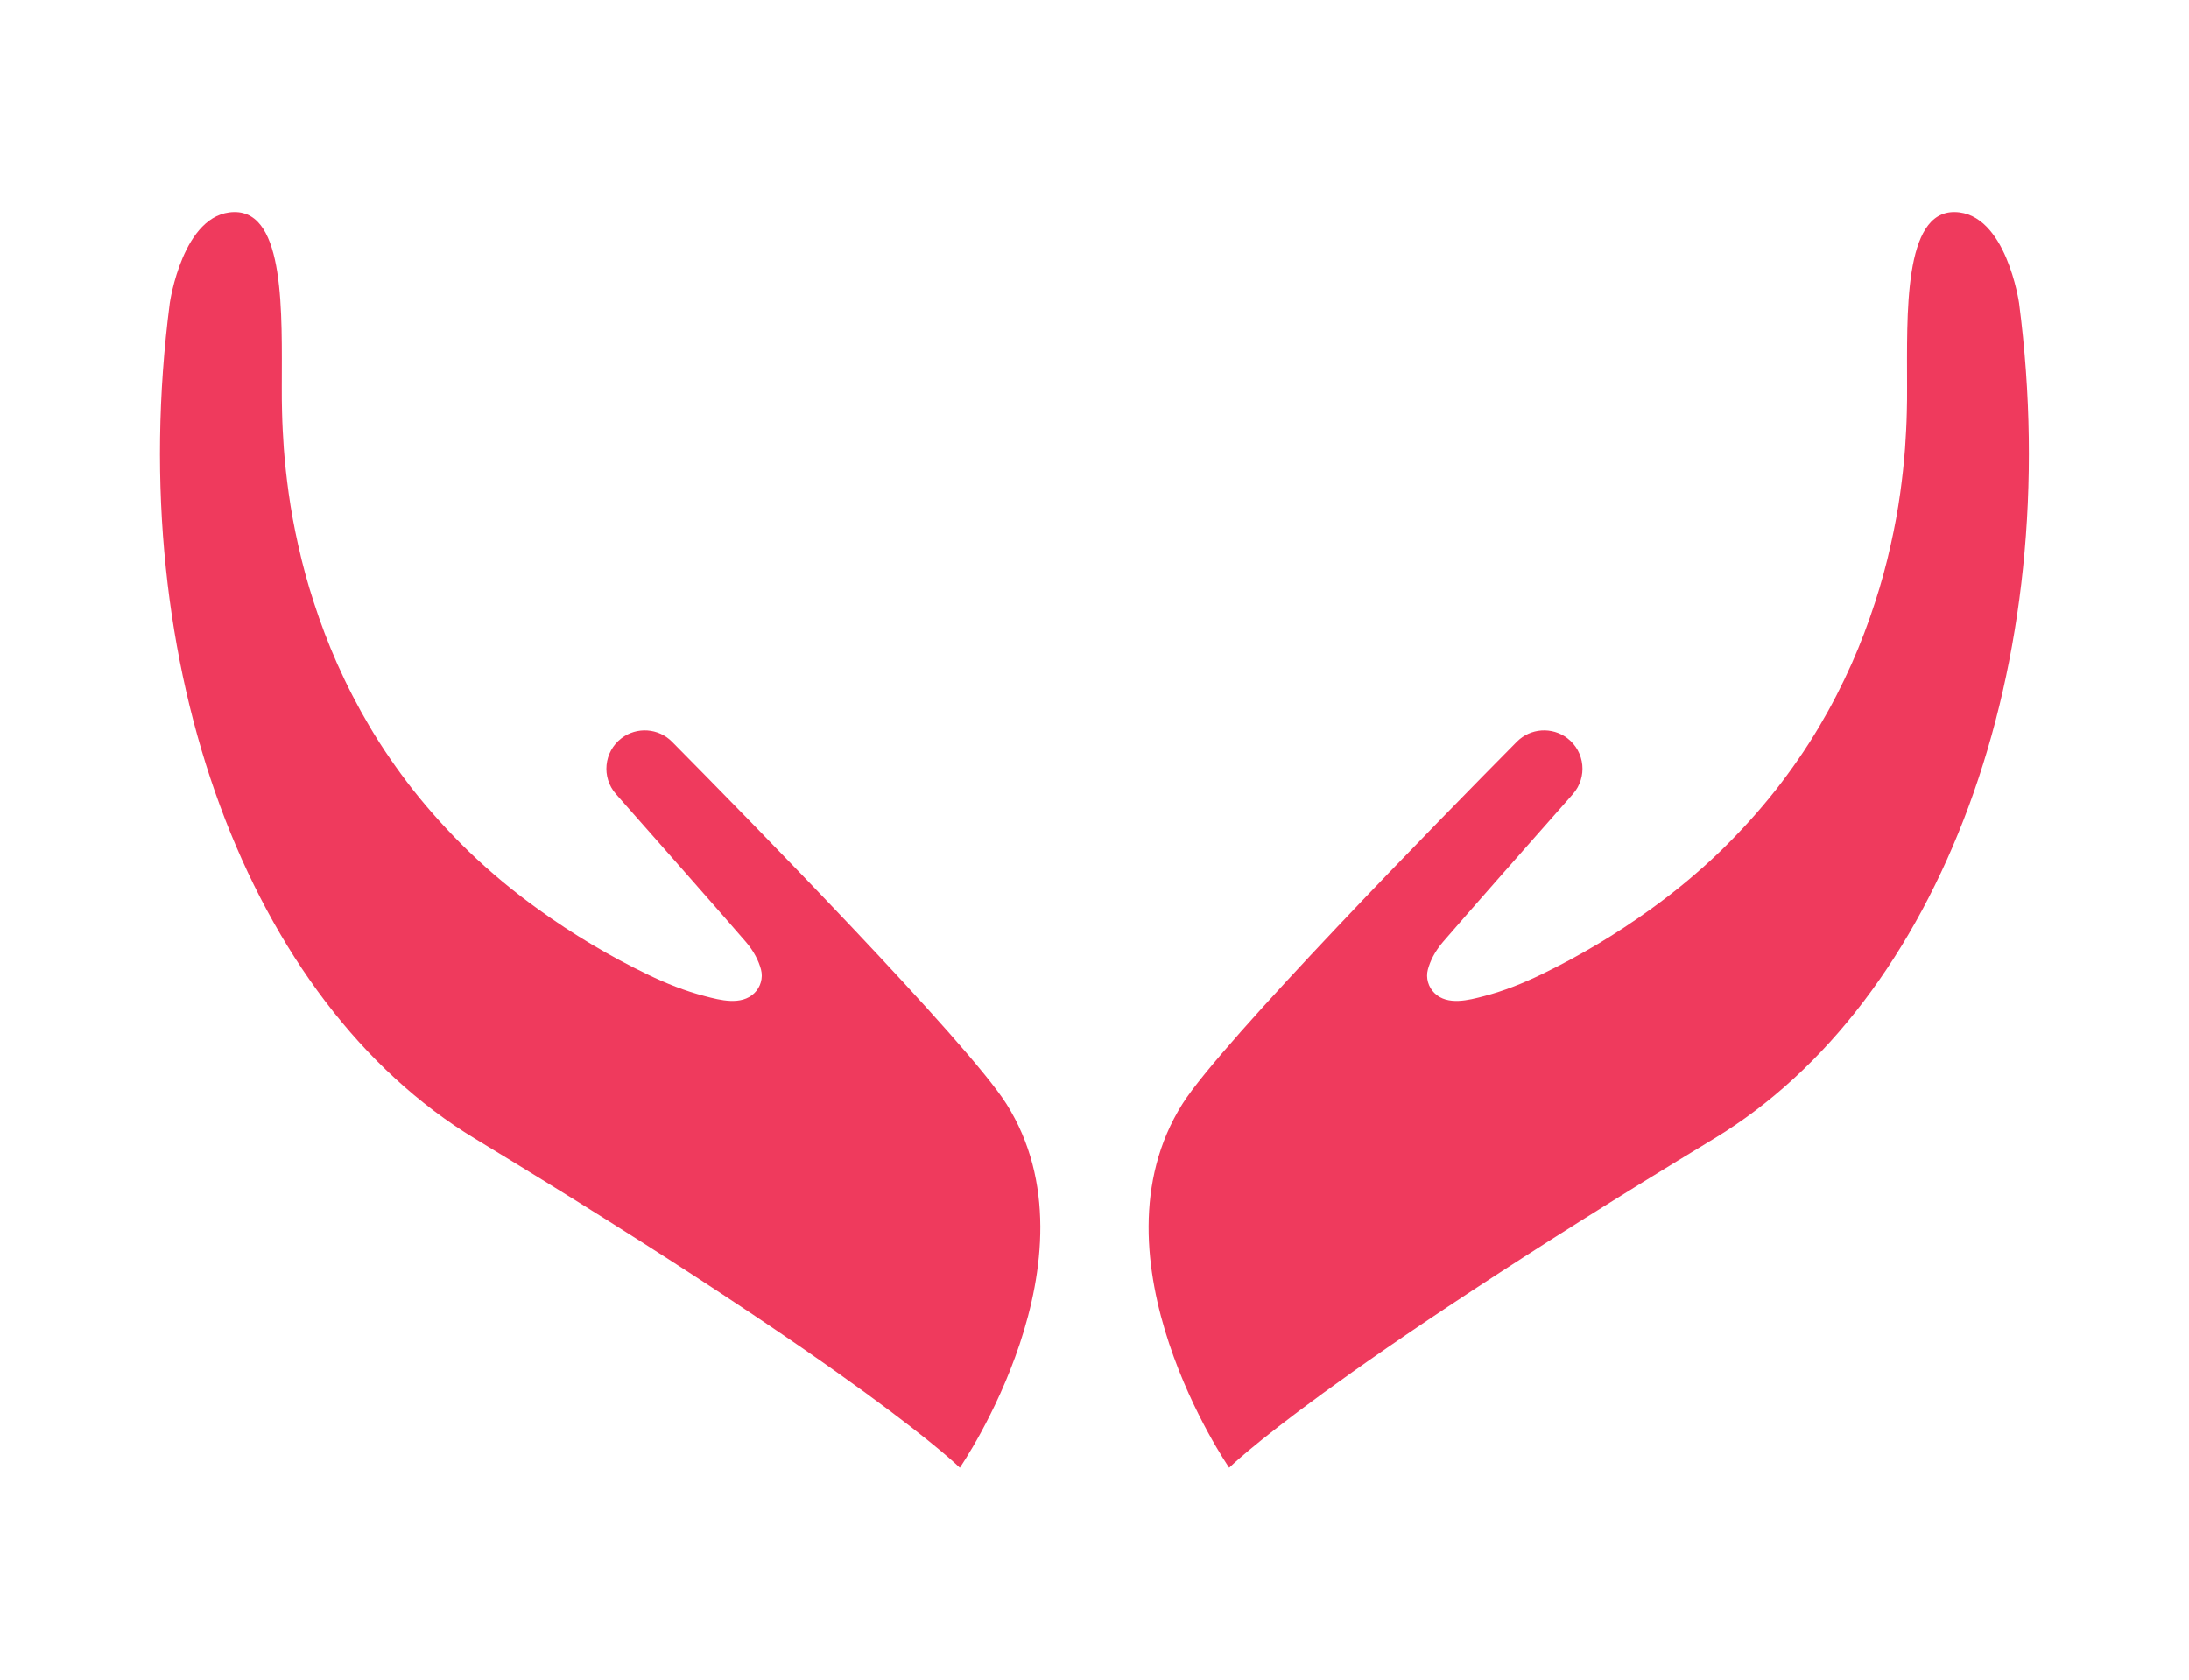
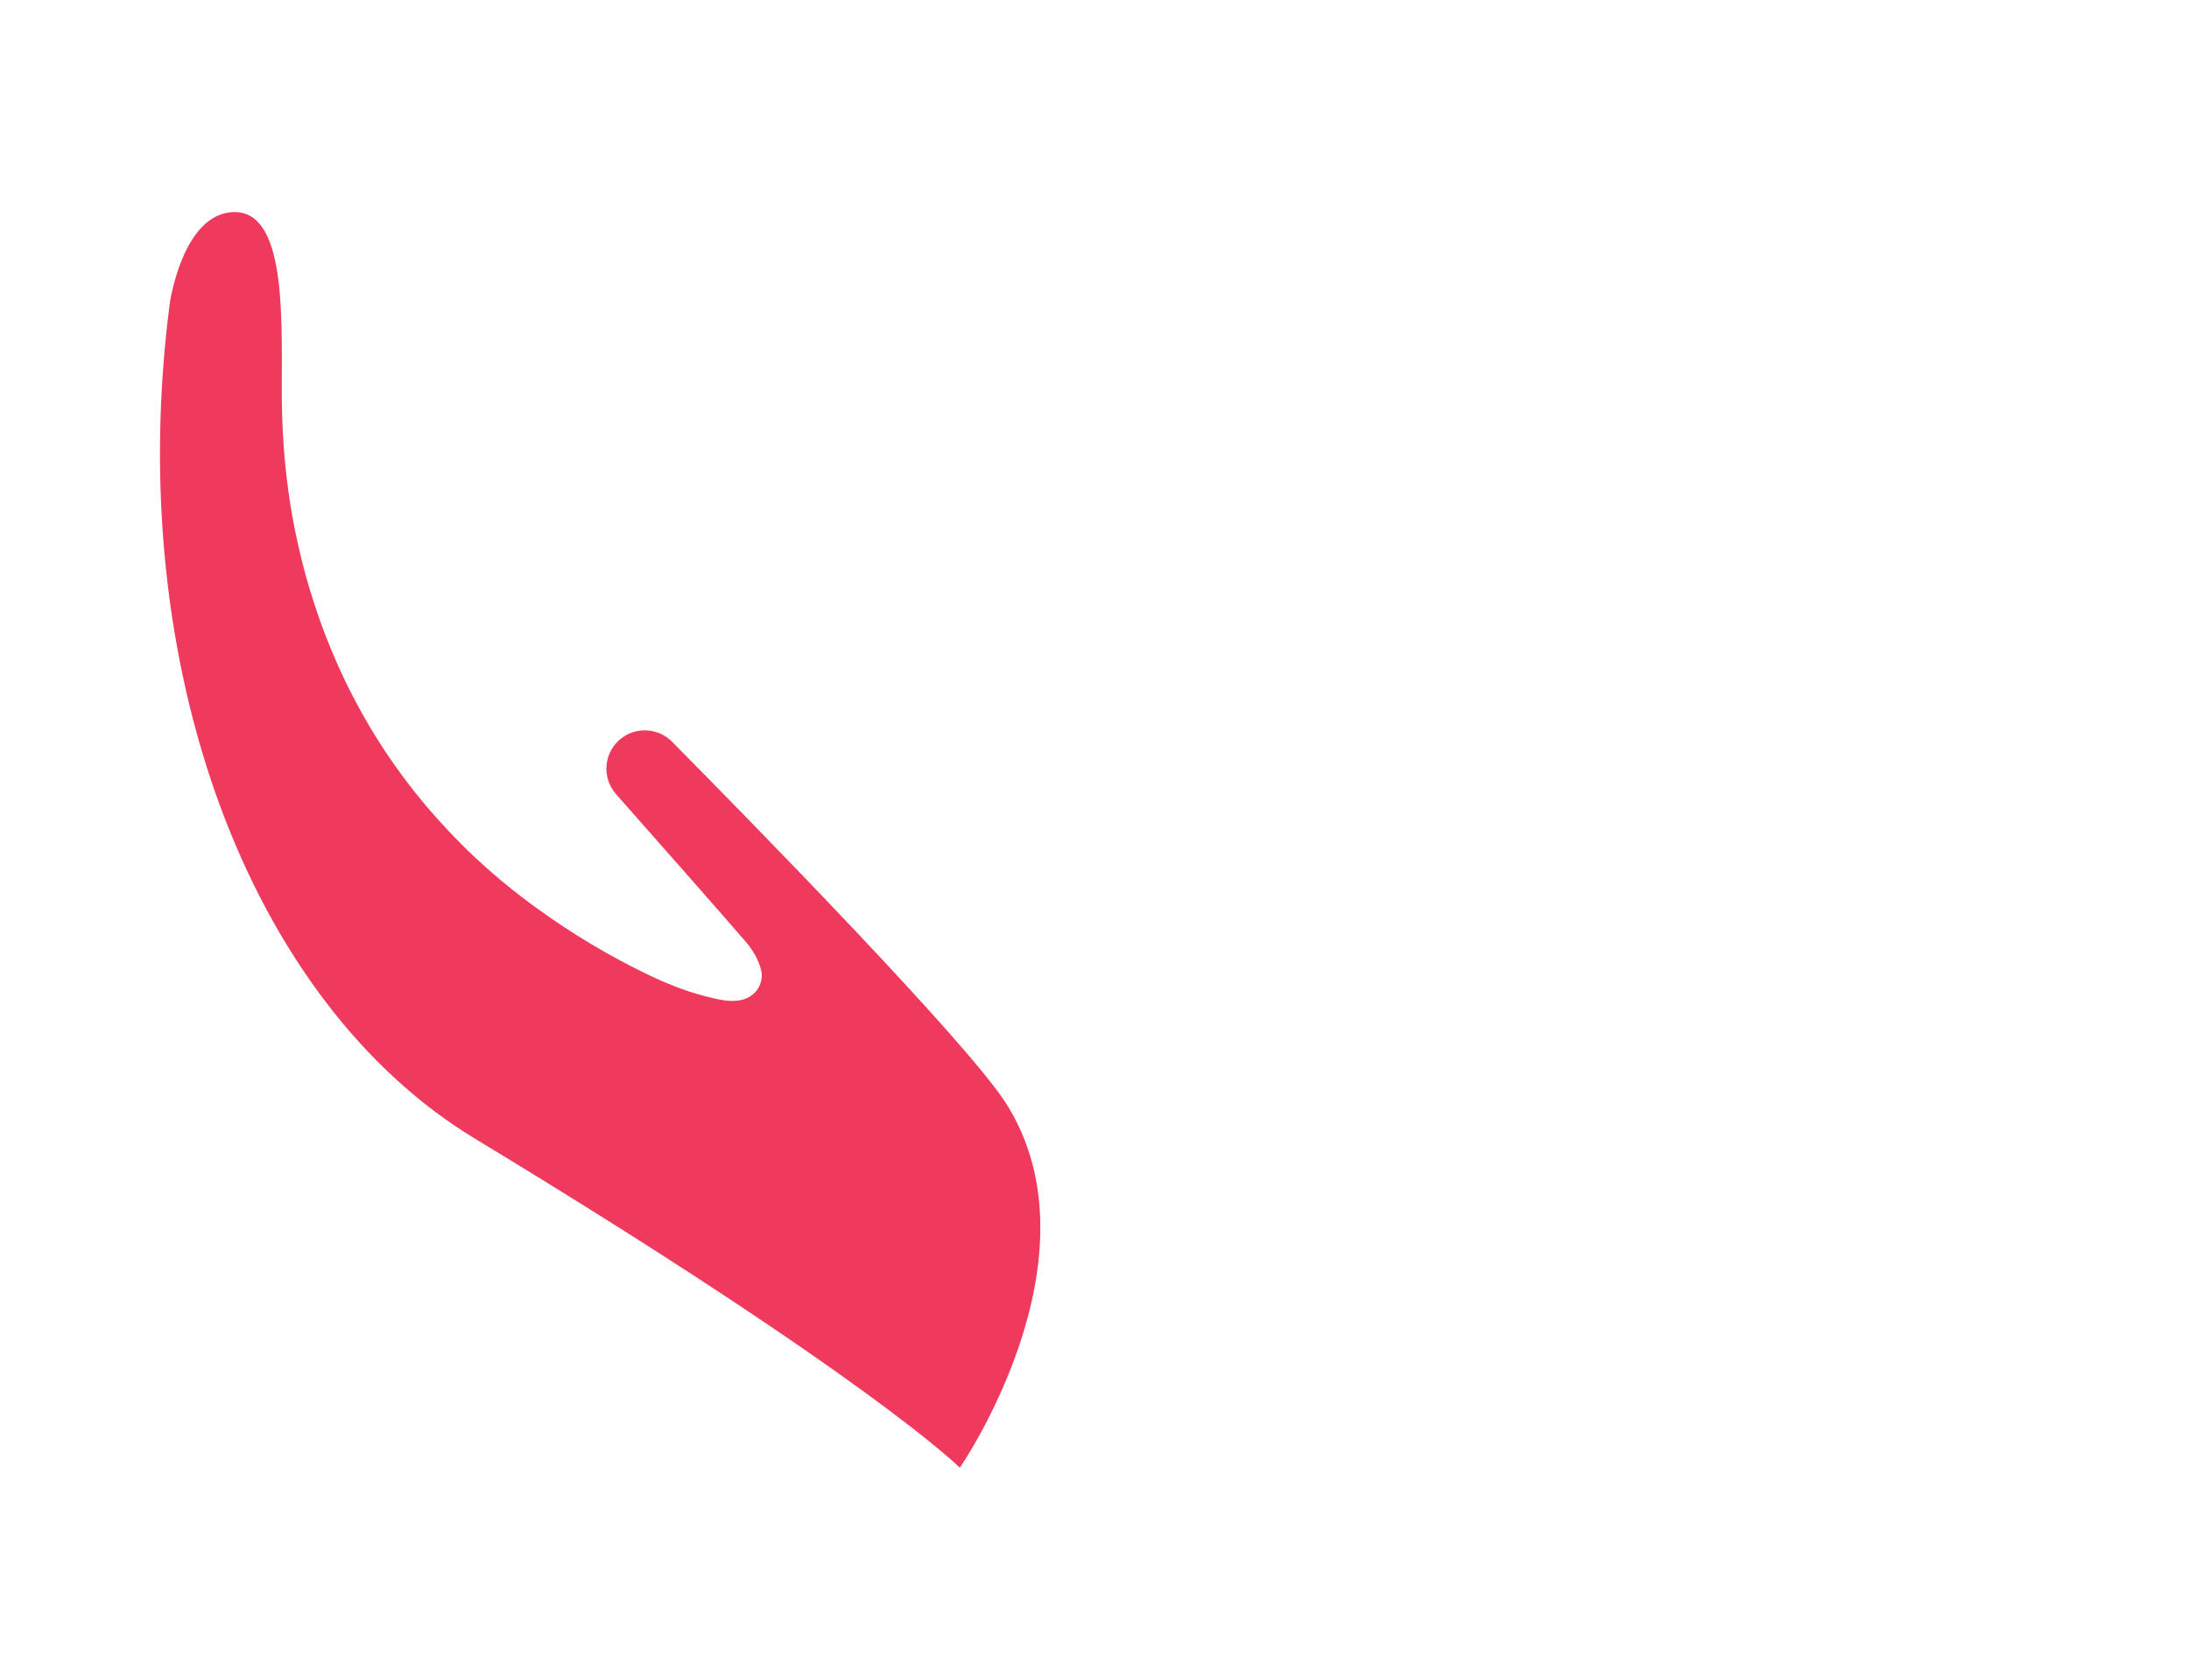
<svg xmlns="http://www.w3.org/2000/svg" id="Layer_2" x="0px" y="0px" viewBox="0 0 1633.6 1253.9" style="enable-background:new 0 0 1633.6 1253.9;" xml:space="preserve">
  <style type="text/css">	.st0{fill:#EF3A5D;}</style>
  <g>
    <path class="st0" d="M716.3,1095.5c0,0-66.6-66.8-362-245.7C186.1,747.9,91.5,497.4,126.7,226.3c0,0,9.6-67.4,48-68  s35.6,76.2,35.6,131c0,6.2,0,12.3,0.2,18.5c0.2,8.9,0.7,17.8,1.3,26.7c0.8,11.2,2.1,22.3,3.6,33.4c1.8,13,4.2,26,7.1,38.8  c3.2,14.5,7.1,28.8,11.7,42.9c5,15.5,10.8,30.8,17.4,45.7c7.2,16.2,15.3,31.9,24.3,47.1c9.7,16.4,20.6,32.1,32.3,47.1  c12.8,16.2,26.7,31.5,41.5,45.9c16.2,15.6,33.6,30.1,51.9,43.2c25.7,18.6,53.2,35,81.8,48.8c13.7,6.6,27.9,12.3,42.6,16.1  c11.4,3,27.2,7.2,36.9-2.2c4.7-4.5,6.7-11.4,5-17.7c-1.7-6.3-5.1-13.4-11.4-20.7c-13.8-16.1-67-76.5-96.8-110.2  c-11-12.5-9.1-31.6,4.1-41.7c11.4-8.7,27.6-7.6,37.7,2.6c55,55.6,220.6,224.4,249.6,270.4C823.9,939.7,716.3,1095.5,716.3,1095.5z" />
-     <path class="st0" d="M917.3,1095.5c0,0,66.6-66.8,362-245.7c168.2-101.9,262.7-352.4,227.5-623.5c0,0-9.6-67.4-48-68  s-35.6,76.2-35.6,131c0,6.2,0,12.3-0.2,18.5c-0.2,8.9-0.7,17.8-1.3,26.7c-0.8,11.2-2.1,22.3-3.6,33.4c-1.8,13-4.2,26-7.1,38.8  c-3.2,14.5-7.1,28.8-11.7,42.9c-5,15.5-10.8,30.8-17.4,45.7c-7.2,16.2-15.3,31.9-24.3,47.1c-9.7,16.4-20.6,32.1-32.3,47.1  c-12.8,16.2-26.7,31.5-41.5,45.9c-16.2,15.6-33.6,30.1-51.9,43.2c-25.7,18.6-53.2,35-81.8,48.8c-13.7,6.6-27.9,12.3-42.6,16.1  c-11.4,3-27.2,7.2-36.9-2.2c-4.7-4.5-6.7-11.4-5-17.7c1.7-6.3,5.1-13.4,11.4-20.7c13.8-16.1,67-76.5,96.8-110.2  c11-12.5,9.1-31.6-4.1-41.7c-11.4-8.7-27.6-7.6-37.7,2.6c-55,55.6-220.6,224.4-249.6,270.4C809.7,939.7,917.3,1095.5,917.3,1095.5z  " />
  </g>
</svg>